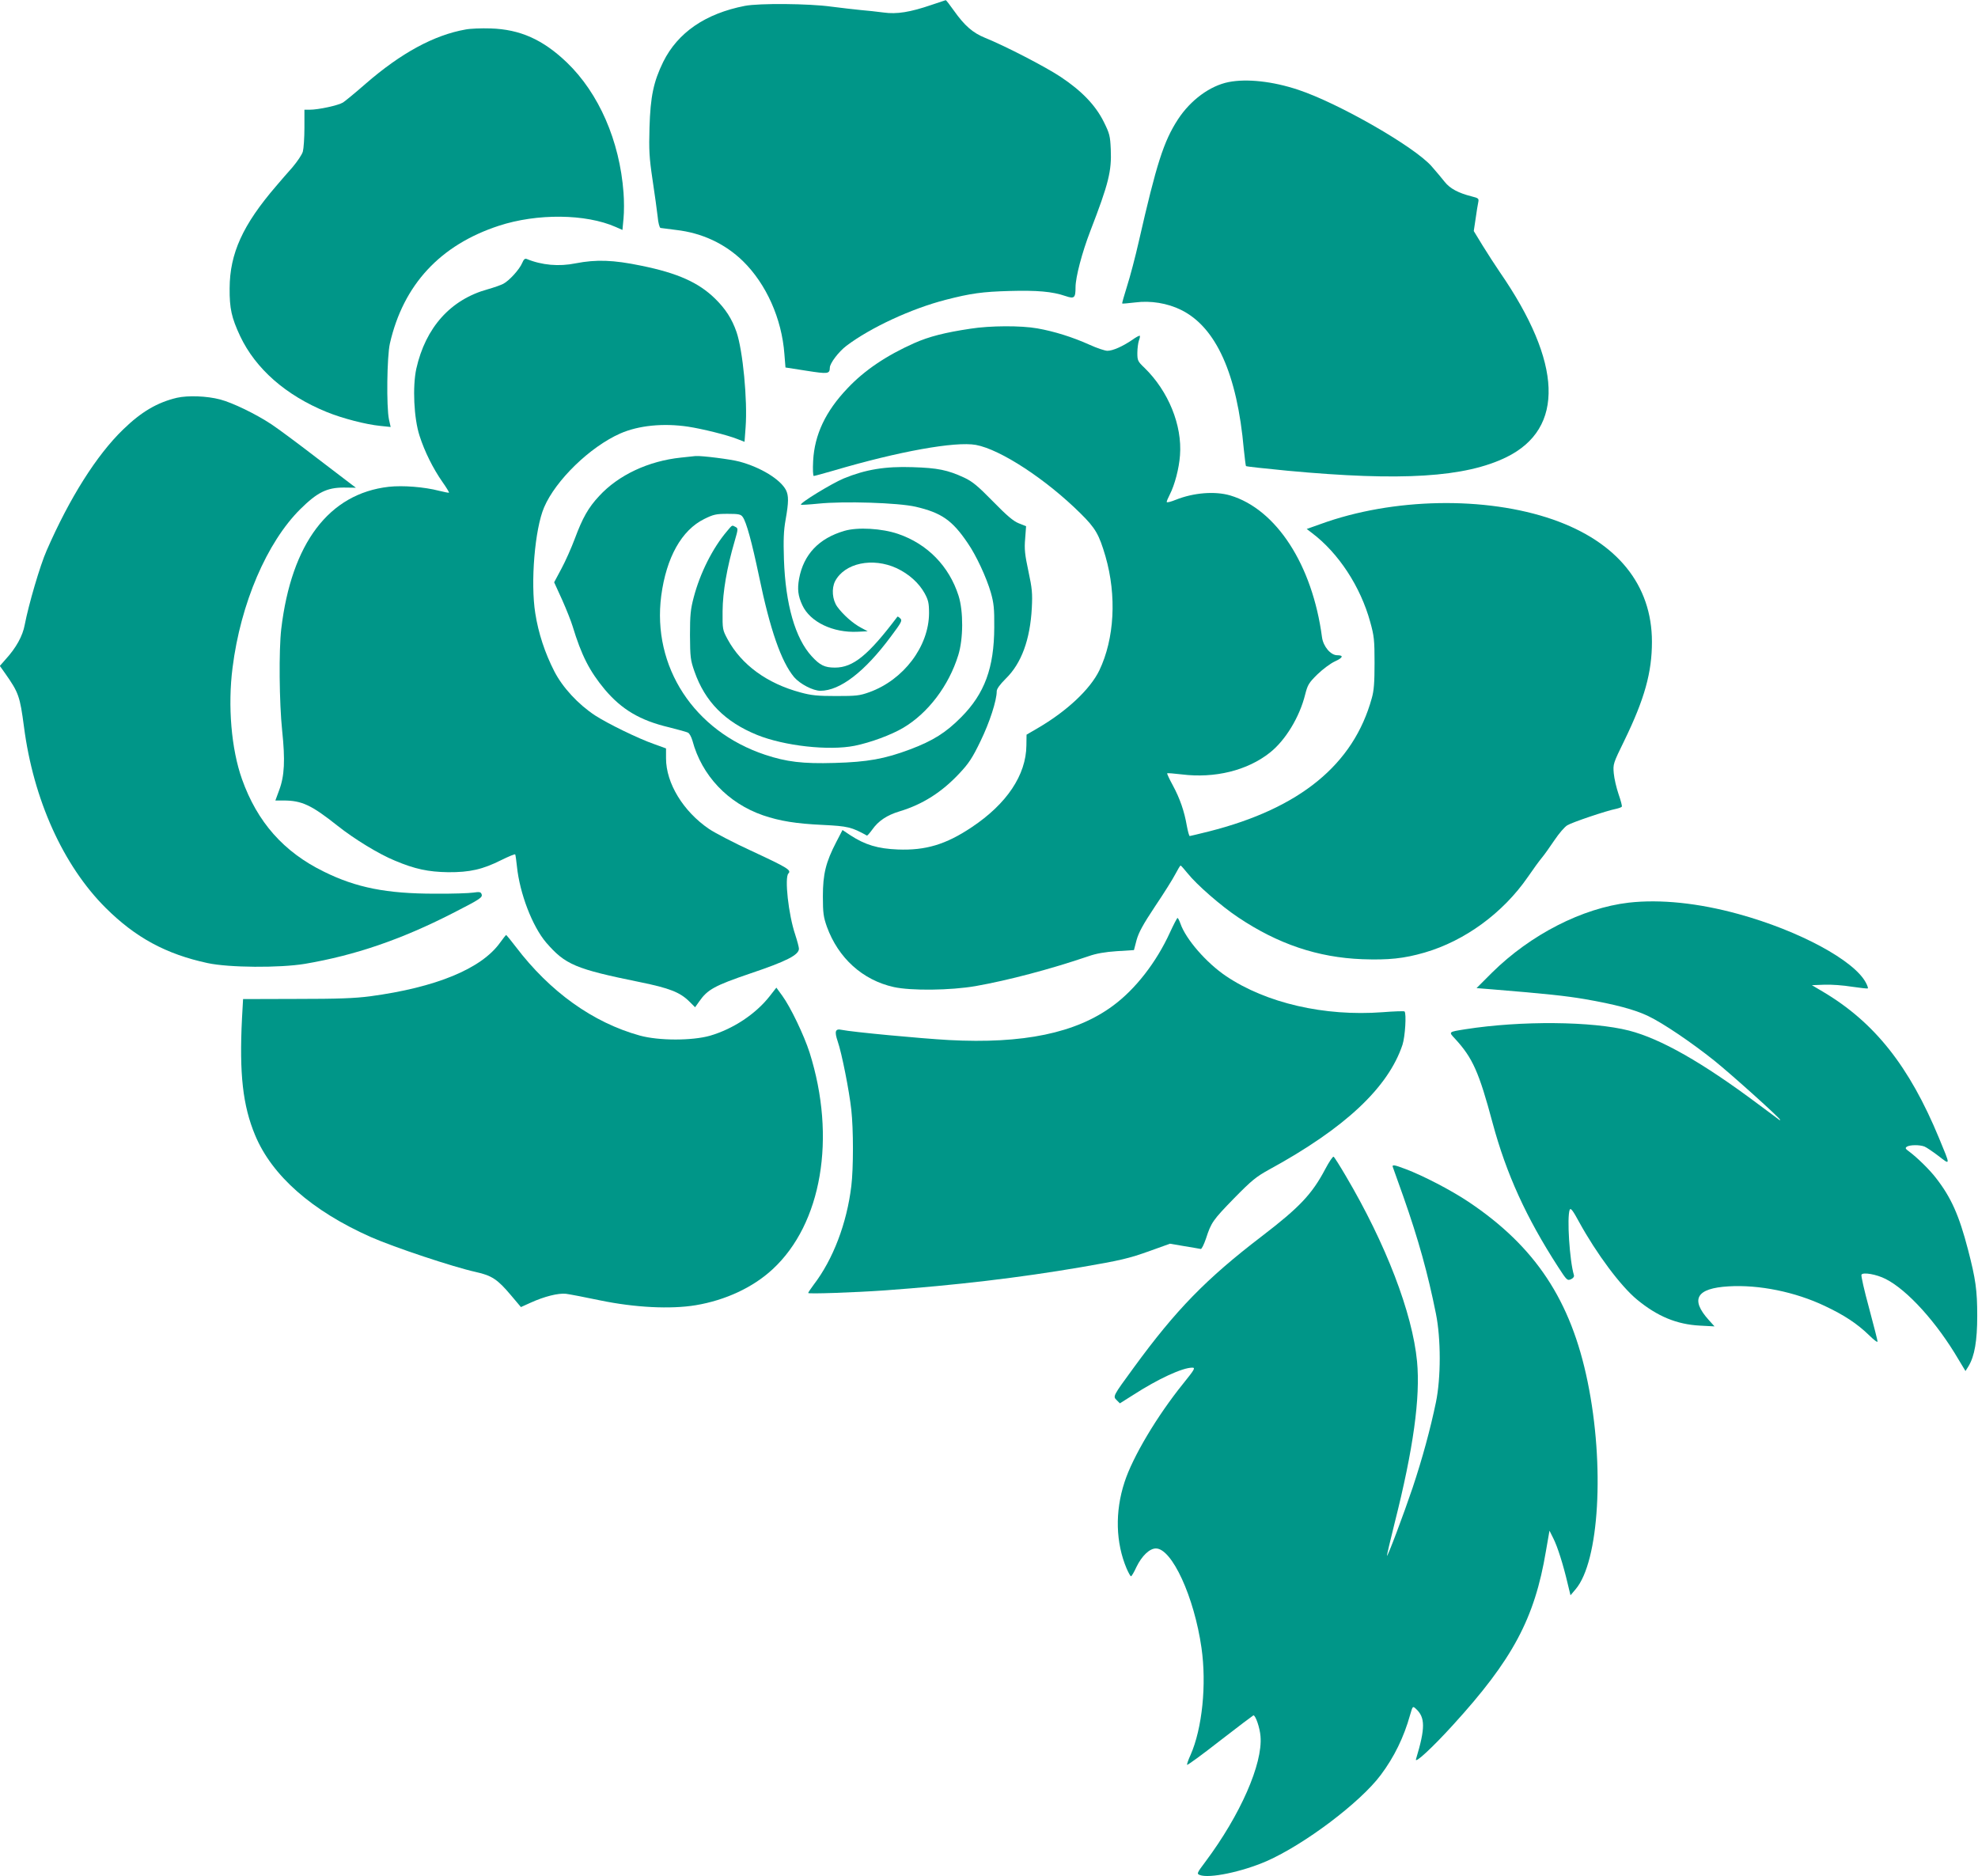
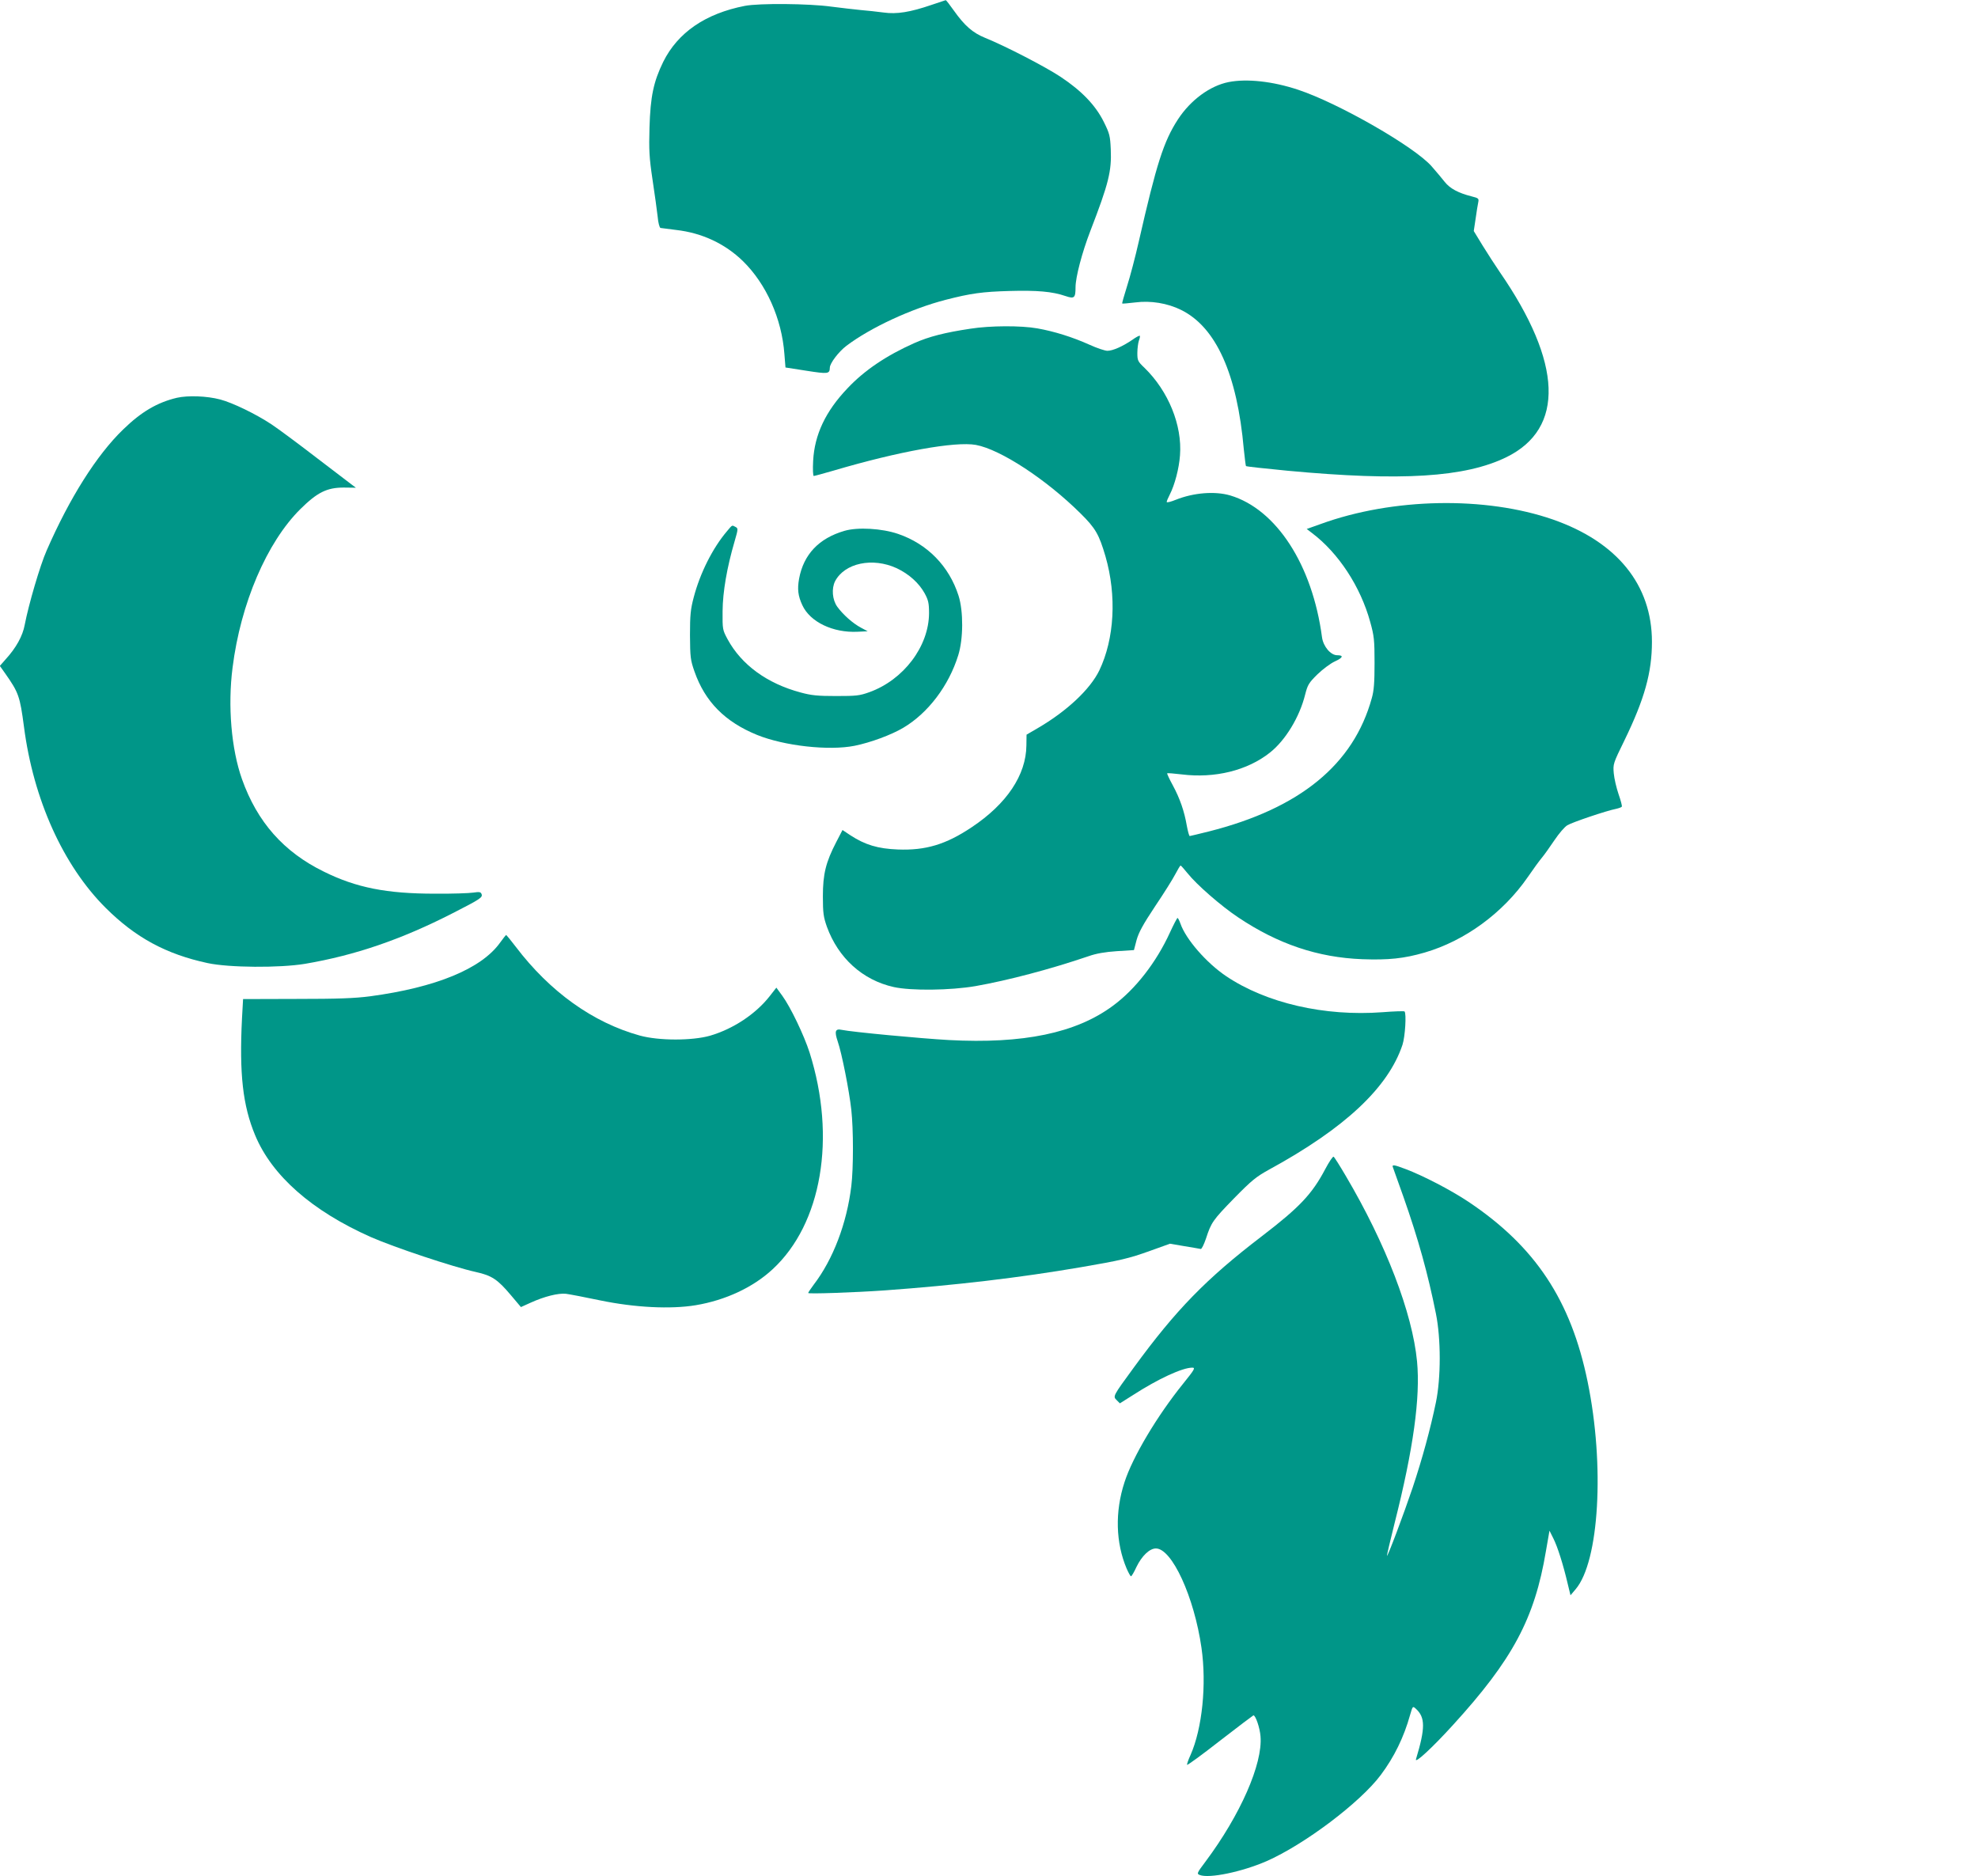
<svg xmlns="http://www.w3.org/2000/svg" version="1.0" width="1280pt" height="1214pt" viewBox="0 0 1280 1214" preserveAspectRatio="xMidYMid meet">
  <g transform="translate(0,1214) scale(0.1,-0.1)" fill="#009688" stroke="none">
    <path d="M6030 12109 c-140 -48 -227 -62 -312 -50 -40 5 -107 13 -148 16 -41 4 -127 14 -190 22 -142 20 -467 23 -560 5 -256 -50 -434 -173 -528 -362 -63 -129 -83 -224 -89 -425 -4 -147 -2 -193 20 -340 14 -93 29 -201 33 -238 3 -38 12 -70 18 -72 6 -1 52 -7 101 -13 168 -19 317 -89 433 -202 150 -147 251 -371 268 -601 l7 -87 135 -21 c141 -22 151 -21 152 20 0 28 57 103 107 141 156 118 421 241 643 298 163 42 238 52 410 57 180 5 279 -3 366 -33 56 -19 64 -12 64 57 0 65 42 225 96 365 119 308 138 387 132 528 -4 86 -7 101 -46 179 -53 106 -142 199 -279 290 -98 65 -357 199 -488 252 -81 33 -133 79 -202 176 -27 38 -50 68 -53 68 -3 -1 -43 -14 -90 -30z" />
-     <path d="M3012 11949 c-203 -36 -417 -152 -646 -351 -65 -57 -131 -111 -146 -121 -30 -19 -159 -47 -216 -47 l-34 0 0 -117 c0 -65 -5 -134 -10 -153 -5 -20 -36 -65 -67 -102 -32 -36 -80 -91 -106 -122 -216 -251 -300 -436 -301 -661 -1 -131 12 -190 68 -310 100 -211 295 -383 560 -491 103 -42 255 -81 347 -90 l67 -7 -11 49 c-17 82 -13 407 6 491 87 381 326 638 705 762 247 81 563 78 757 -8 l43 -19 7 75 c4 41 4 116 0 166 -25 336 -160 644 -367 843 -155 148 -302 214 -493 220 -60 2 -134 -1 -163 -7z" />
    <path d="M7951 11609 c-121 -24 -246 -116 -328 -241 -93 -143 -139 -288 -253 -788 -23 -102 -58 -234 -77 -293 -19 -60 -33 -110 -31 -111 2 -2 40 2 85 7 99 13 208 -5 295 -48 227 -111 364 -415 407 -903 6 -57 12 -106 14 -108 3 -3 123 -16 268 -30 738 -69 1151 -43 1418 88 378 186 362 610 -44 1198 -28 41 -78 118 -110 170 l-58 95 12 80 c6 44 14 92 17 106 5 24 2 27 -42 38 -87 22 -141 51 -175 94 -18 23 -56 68 -84 100 -109 126 -602 409 -864 496 -165 55 -332 73 -450 50z" />
-     <path d="M3379 10438 c-17 -41 -84 -115 -123 -135 -16 -8 -61 -24 -100 -35 -240 -66 -402 -247 -462 -514 -25 -116 -16 -320 21 -434 33 -103 88 -213 149 -300 25 -35 43 -66 42 -68 -2 -2 -31 4 -64 12 -96 25 -234 36 -326 26 -387 -44 -630 -365 -696 -920 -16 -138 -13 -476 6 -659 20 -190 15 -292 -19 -383 l-25 -68 52 0 c119 0 181 -29 351 -164 107 -85 267 -183 370 -225 130 -55 217 -73 345 -75 140 -1 224 18 345 79 47 23 87 40 89 36 2 -3 7 -37 11 -76 18 -177 100 -389 189 -494 124 -143 188 -171 606 -256 192 -39 261 -66 321 -126 l37 -37 27 38 c54 77 99 102 331 181 235 79 314 120 314 160 0 10 -11 51 -24 91 -44 130 -70 370 -44 396 21 21 -7 38 -233 143 -118 54 -244 120 -281 145 -167 114 -278 296 -278 457 l0 64 -77 28 c-101 35 -300 132 -383 186 -109 72 -209 180 -263 285 -61 119 -103 247 -123 375 -32 199 -3 547 57 686 75 176 298 392 493 478 118 52 279 68 439 44 92 -14 253 -54 316 -79 l49 -19 7 95 c13 174 -18 497 -59 616 -30 86 -71 149 -138 215 -107 105 -243 166 -480 214 -179 37 -289 41 -423 15 -108 -22 -219 -12 -316 28 -12 5 -20 -2 -30 -26z" />
    <path d="M6280 10013 c-167 -25 -268 -51 -363 -93 -180 -80 -323 -176 -433 -293 -142 -149 -213 -300 -222 -469 -3 -55 -1 -98 4 -98 5 0 63 16 129 35 420 124 787 190 920 166 159 -29 455 -223 677 -443 98 -97 120 -136 162 -279 73 -254 58 -532 -40 -737 -59 -122 -210 -264 -399 -374 l-72 -42 -1 -70 c-2 -191 -127 -378 -354 -529 -167 -112 -299 -151 -478 -144 -129 5 -212 30 -307 92 l-51 34 -40 -77 c-68 -131 -87 -208 -87 -352 0 -109 4 -134 26 -197 74 -203 231 -345 432 -390 112 -25 368 -22 530 6 210 37 483 109 733 194 48 17 106 27 181 32 l111 7 17 65 c14 50 42 101 119 217 56 83 115 177 131 208 17 32 32 58 35 57 3 0 23 -23 45 -50 59 -74 216 -211 327 -285 258 -173 516 -260 804 -271 169 -6 268 4 403 43 261 76 507 256 668 489 34 50 75 106 91 125 16 19 52 70 81 113 29 43 66 87 84 97 31 19 253 94 315 106 18 4 34 10 37 14 3 4 -7 41 -21 81 -14 41 -28 101 -31 135 -5 60 -5 62 70 215 129 266 177 437 177 636 0 368 -225 646 -640 791 -437 152 -1037 141 -1504 -29 l-90 -32 34 -26 c171 -129 314 -346 377 -576 25 -90 28 -116 28 -265 0 -127 -4 -180 -18 -228 -118 -429 -465 -713 -1053 -862 -65 -16 -122 -30 -125 -30 -4 0 -12 30 -19 67 -16 93 -44 175 -91 262 -22 40 -38 75 -36 77 2 2 44 -1 93 -7 215 -27 426 25 572 141 100 79 192 230 228 376 16 62 23 75 79 130 35 34 85 71 113 84 53 24 59 40 15 40 -42 0 -90 57 -98 116 -62 469 -296 829 -594 918 -99 29 -237 18 -352 -28 -32 -13 -59 -20 -59 -14 0 5 8 25 19 46 33 64 61 171 67 256 15 194 -75 415 -230 566 -43 41 -46 47 -46 96 0 29 5 65 10 80 6 15 8 29 6 31 -3 3 -25 -9 -50 -27 -62 -42 -125 -70 -160 -70 -15 0 -67 17 -115 39 -111 50 -230 87 -338 106 -106 19 -306 18 -433 -2z" />
    <path d="M1145 9566 c-127 -30 -231 -91 -348 -205 -172 -166 -347 -444 -495 -783 -43 -97 -117 -351 -142 -481 -13 -72 -56 -150 -125 -225 l-36 -41 34 -48 c88 -125 96 -149 122 -345 61 -472 254 -899 529 -1173 193 -192 390 -299 659 -357 139 -30 466 -32 630 -5 324 55 623 157 957 328 180 92 195 102 186 124 -5 13 -14 15 -53 9 -27 -4 -138 -8 -248 -7 -314 0 -510 39 -720 143 -259 127 -430 320 -529 598 -69 194 -93 474 -61 722 52 415 222 811 439 1026 109 108 172 139 280 139 l79 -1 -28 21 c-15 11 -120 91 -232 177 -113 87 -241 182 -286 212 -101 67 -252 140 -332 161 -87 23 -209 27 -280 11z" />
-     <path d="M4407 9179 c-211 -22 -405 -113 -530 -249 -70 -75 -107 -141 -157 -275 -22 -59 -61 -147 -87 -195 l-47 -88 52 -114 c28 -63 58 -139 67 -169 58 -191 110 -292 209 -411 109 -129 228 -200 414 -244 59 -15 115 -30 124 -35 10 -5 22 -28 29 -52 60 -225 229 -404 457 -483 109 -37 213 -54 386 -62 163 -8 187 -14 286 -69 3 -1 18 16 34 38 40 57 95 94 178 119 149 45 273 124 387 246 60 64 84 100 136 208 59 121 105 263 105 323 0 15 20 43 58 81 102 99 158 253 169 457 5 96 2 127 -22 239 -23 107 -27 144 -21 210 l6 81 -48 19 c-35 14 -77 50 -167 142 -98 100 -132 128 -185 153 -108 50 -172 63 -335 68 -177 6 -304 -15 -445 -73 -77 -32 -287 -160 -277 -170 2 -2 53 1 113 7 165 17 515 6 629 -20 167 -39 237 -87 337 -235 55 -79 122 -224 150 -321 19 -67 23 -103 22 -225 -1 -261 -62 -428 -214 -581 -99 -100 -182 -152 -330 -208 -165 -62 -276 -82 -490 -88 -205 -6 -311 7 -449 53 -460 153 -732 570 -672 1029 33 248 132 425 279 497 59 29 76 33 150 33 72 0 86 -3 98 -20 24 -32 60 -166 105 -380 72 -349 144 -556 228 -657 38 -44 122 -88 170 -88 127 0 287 123 456 351 69 92 75 104 61 117 -9 9 -17 14 -19 11 -188 -249 -286 -329 -404 -329 -66 0 -97 15 -150 73 -107 116 -170 336 -180 627 -4 127 -2 186 11 258 20 113 20 155 2 191 -36 69 -163 147 -301 184 -55 15 -245 39 -284 36 -9 -1 -51 -5 -94 -10z" />
    <path d="M4704 8702 c-92 -108 -174 -271 -215 -428 -20 -76 -24 -112 -24 -244 1 -143 3 -161 29 -235 68 -195 197 -326 406 -411 176 -71 464 -103 630 -70 104 21 239 71 316 117 160 95 294 272 355 469 33 105 34 284 2 385 -61 191 -201 335 -391 400 -105 36 -262 45 -347 20 -166 -48 -265 -153 -294 -310 -12 -67 -7 -111 21 -171 50 -109 199 -180 358 -172 l65 3 -43 23 c-53 28 -116 84 -154 136 -32 45 -38 117 -14 165 62 118 243 156 399 84 80 -38 144 -96 181 -163 23 -43 28 -62 28 -128 -1 -214 -164 -431 -386 -511 -64 -23 -85 -25 -216 -25 -118 0 -160 4 -229 23 -217 58 -383 179 -473 345 -32 60 -33 63 -32 181 1 126 28 282 78 453 23 79 23 83 6 92 -24 13 -20 15 -56 -28z" />
-     <path d="M10540 6299 c-300 -35 -635 -206 -885 -453 l-100 -100 100 -8 c354 -29 474 -42 599 -63 197 -34 325 -68 412 -110 98 -47 279 -170 426 -287 112 -90 428 -374 428 -385 0 -3 -6 -1 -12 5 -7 5 -67 50 -133 99 -360 269 -628 421 -833 474 -238 61 -700 65 -1058 9 -113 -18 -111 -16 -67 -63 113 -123 154 -215 242 -544 89 -330 217 -611 423 -930 57 -88 60 -91 84 -81 15 7 22 17 19 27 -28 93 -46 375 -27 423 6 14 21 -6 61 -80 112 -204 269 -415 375 -502 131 -108 256 -160 406 -168 l95 -5 -37 41 c-122 135 -80 206 128 218 197 12 432 -36 623 -127 127 -60 208 -114 284 -187 31 -31 57 -51 57 -43 0 7 -25 105 -55 217 -31 113 -53 210 -49 216 11 17 97 2 156 -28 141 -71 332 -282 473 -523 l44 -73 20 32 c39 65 56 164 56 325 0 166 -10 238 -60 430 -57 219 -108 335 -206 461 -41 54 -122 133 -174 172 -25 18 -28 23 -15 32 19 12 81 13 113 1 13 -5 54 -33 91 -61 79 -61 79 -66 4 115 -193 467 -418 750 -752 948 l-71 42 80 3 c44 2 125 -4 179 -13 54 -8 101 -13 103 -11 3 2 -3 19 -12 36 -74 144 -431 337 -824 445 -261 72 -507 97 -711 74z" />
    <path d="M7571 6106 c-88 -193 -224 -368 -370 -475 -238 -176 -580 -247 -1062 -221 -180 10 -627 52 -693 66 -41 9 -47 -10 -25 -75 26 -74 75 -322 88 -443 14 -126 14 -379 0 -493 -29 -241 -118 -475 -244 -639 -19 -26 -35 -49 -35 -53 0 -7 295 3 496 17 457 33 872 82 1269 150 256 44 309 56 448 106 l128 46 94 -16 c51 -8 99 -17 105 -18 6 -2 21 29 34 67 34 105 44 119 183 262 113 115 141 138 228 186 489 267 769 530 861 807 17 53 26 201 13 215 -3 3 -68 1 -143 -5 -375 -28 -752 59 -1011 233 -128 86 -261 239 -296 340 -7 20 -16 37 -19 37 -3 0 -25 -42 -49 -94z" />
    <path d="M3236 6040 c-121 -169 -416 -290 -841 -347 -100 -13 -209 -17 -476 -17 l-346 -1 -7 -125 c-18 -359 5 -564 85 -756 109 -262 368 -490 749 -659 152 -67 534 -194 679 -226 104 -23 141 -48 227 -150 l65 -77 62 28 c90 41 179 63 229 58 23 -3 124 -22 223 -43 223 -46 454 -58 617 -31 192 32 371 115 498 233 318 294 413 851 239 1402 -36 112 -123 294 -177 368 l-38 52 -43 -55 c-91 -116 -236 -212 -386 -256 -116 -33 -332 -33 -455 1 -303 84 -581 283 -802 574 -32 42 -61 77 -63 77 -1 0 -19 -22 -39 -50z" />
    <path d="M8576 4575 c-86 -163 -167 -248 -411 -435 -361 -276 -556 -477 -827 -848 -139 -190 -137 -187 -111 -213 l20 -20 84 53 c164 106 321 178 384 178 22 0 16 -11 -59 -104 -168 -208 -327 -475 -379 -637 -63 -192 -57 -393 14 -560 12 -27 24 -49 28 -49 4 0 20 27 35 60 35 72 85 120 126 120 104 0 248 -314 295 -643 34 -237 5 -522 -71 -694 -14 -30 -24 -59 -22 -63 2 -4 98 66 213 156 116 90 213 163 216 164 14 1 42 -81 46 -136 15 -178 -131 -509 -355 -809 -57 -76 -59 -80 -38 -88 60 -24 272 20 431 89 246 108 607 380 740 558 87 116 150 245 190 389 17 58 17 58 37 40 62 -56 62 -125 1 -327 -9 -32 109 78 239 221 386 423 529 689 602 1126 l23 132 25 -50 c27 -53 64 -170 93 -294 l18 -74 33 39 c153 179 189 802 78 1342 -108 528 -339 876 -771 1165 -112 75 -293 169 -407 212 -79 30 -91 31 -81 8 4 -10 34 -94 67 -188 97 -276 158 -496 210 -755 33 -163 33 -416 0 -575 -36 -173 -87 -361 -151 -553 -57 -169 -161 -446 -166 -440 -1 2 21 98 50 213 121 478 167 812 145 1045 -30 314 -202 762 -462 1202 -38 65 -73 120 -78 123 -5 3 -29 -33 -54 -80z" />
  </g>
</svg>